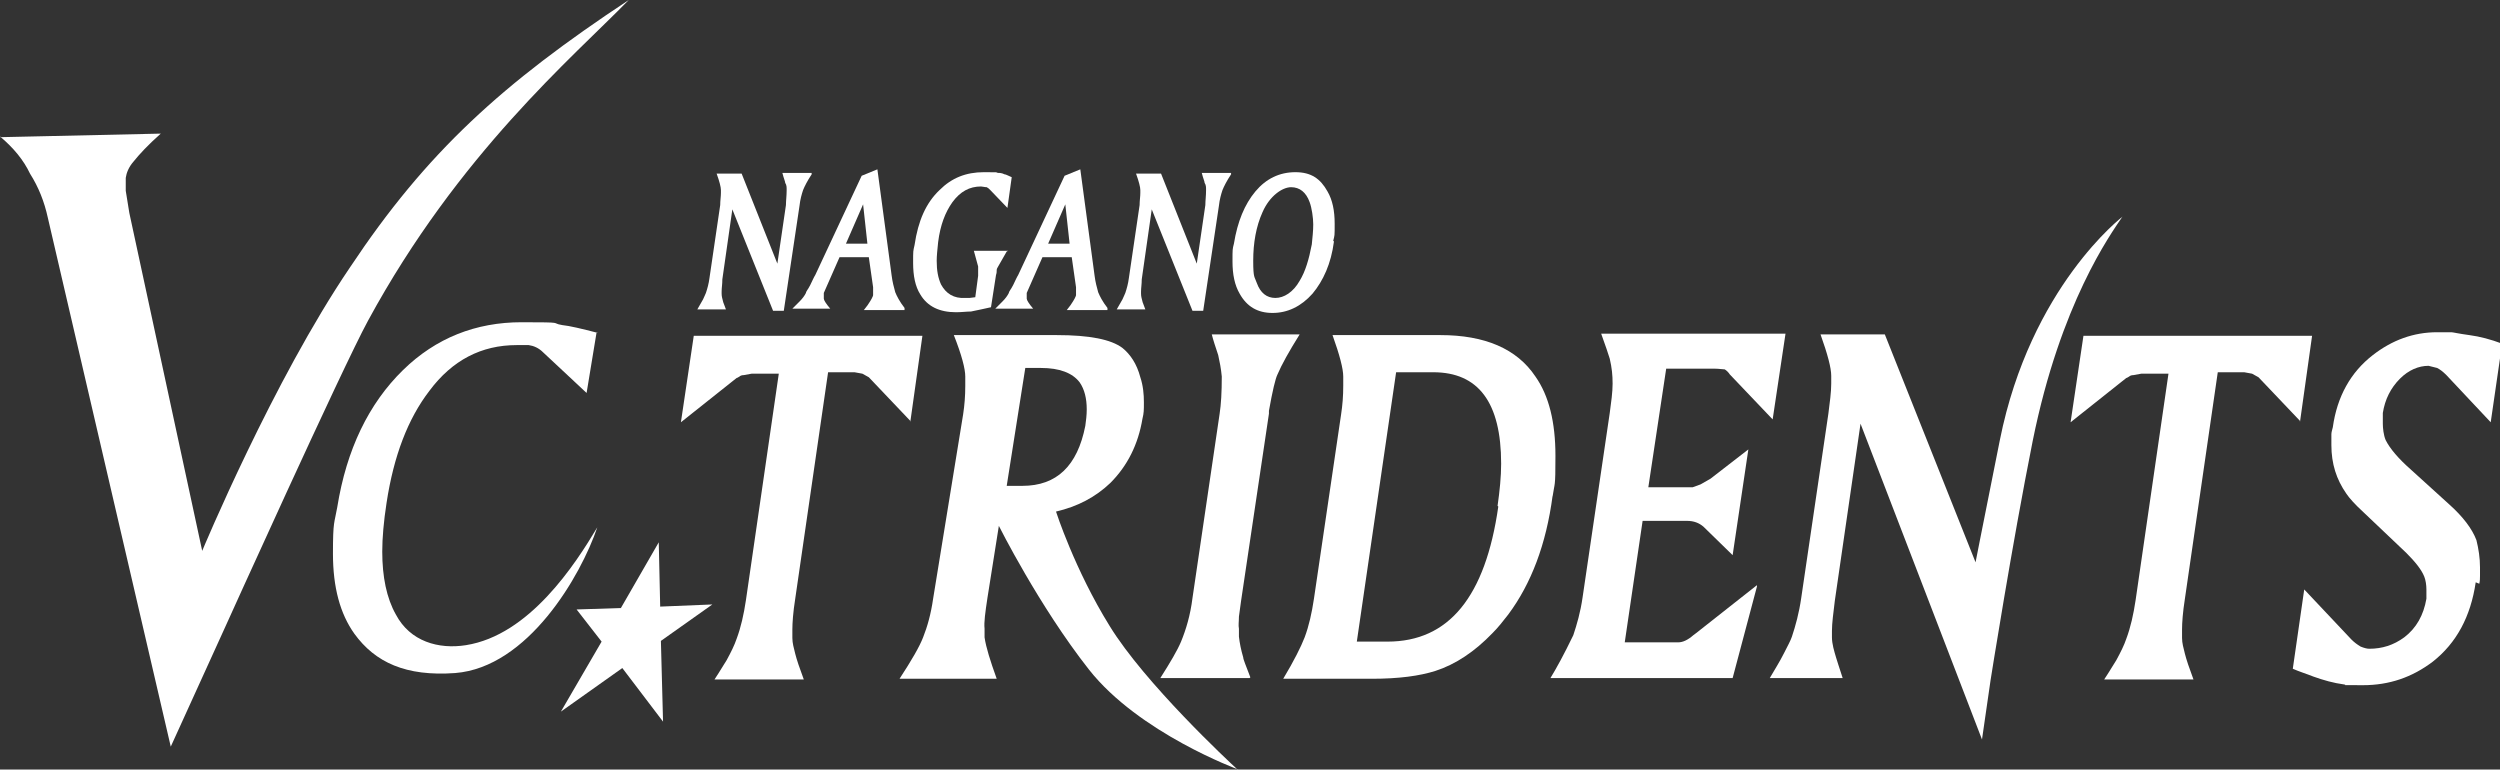
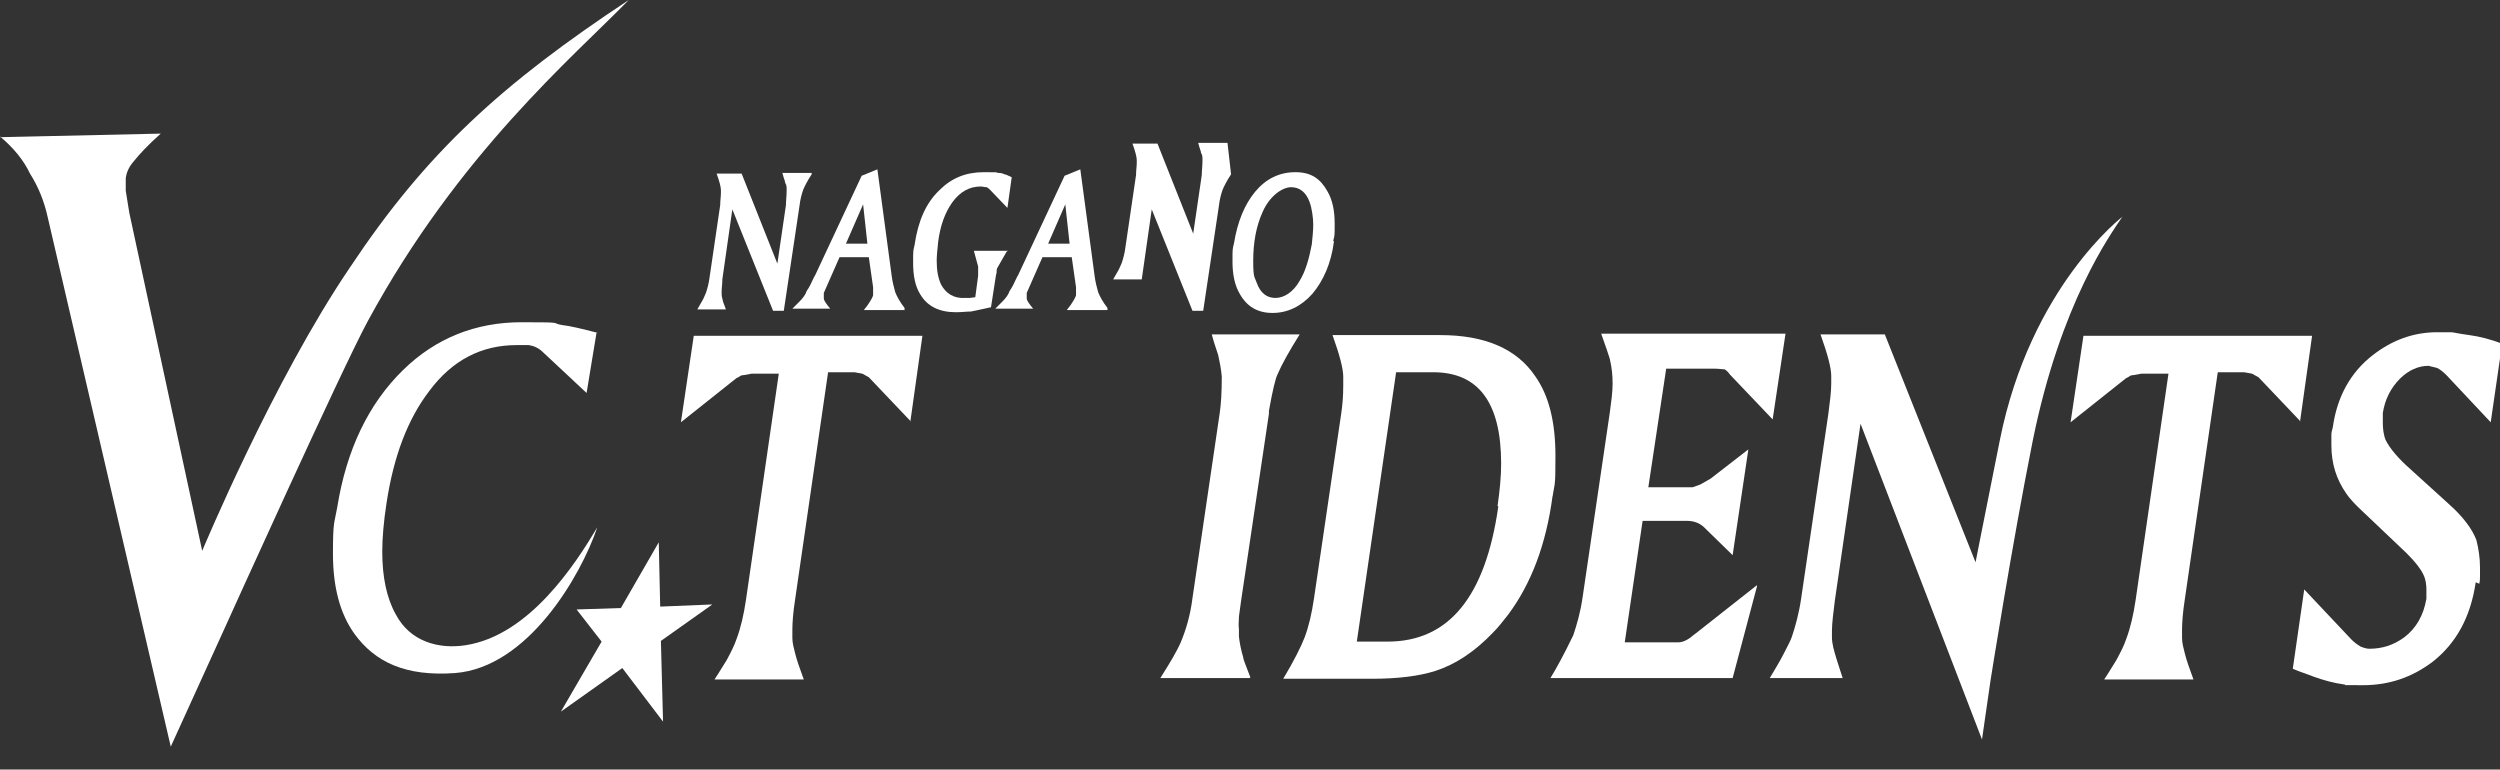
<svg xmlns="http://www.w3.org/2000/svg" version="1.1" viewBox="0 0 349.9 107.7">
  <rect x="0" y="0" width="349.9" height="107.7" fill="#333333" stroke="none" />
  <defs>
    <style> .cls-1 { fill: #fff; } </style>
  </defs>
  <g>
    <g id="_レイヤー_1" data-name="レイヤー_1">
      <g>
        <g>
          <path class="cls-1" d="M127.4,58.9l-5.8-6.1-.9-.5-1.1-.2h-3.7l-4.6,31.7c-.3,1.9-.4,3.4-.4,4.3,0,.2,0,.4,0,.7,0,.3,0,.4,0,.5,0,.7.2,1.4.4,2.2.2.8.6,2,1.2,3.6h-12.5c.8-1.2,1.3-2.1,1.7-2.7.6-1.1,1.1-2.1,1.4-3,.6-1.6,1-3.4,1.3-5.4l4.6-31.7h-3.8l-1.1.2c-.3,0-.5.1-.6.2-.2.1-.3.2-.4.2l-7.8,6.2,1.8-12.1h32l-1.7,12.1Z" />
-           <path class="cls-1" d="M173.3,107.7s-13.9-5.1-20.9-14c-7-8.9-12.6-20.1-12.6-20.1l-1.6,10.1c-.3,2-.5,3.4-.4,4.3,0,.2,0,.4,0,.7,0,.3,0,.4,0,.5.2,1.4.8,3.3,1.7,5.8h-13.6c1.7-2.6,2.8-4.5,3.3-5.8.6-1.5,1.1-3.3,1.4-5.4l4.2-25.8c.2-1.3.3-2.6.3-4s0-1.1,0-1.3c0-1.1-.5-3-1.6-5.8h14.4c4.6,0,7.6.6,9.2,1.8,1.1.9,2,2.2,2.5,4.1.4,1.2.5,2.4.5,3.5s0,1.5-.2,2.3c-.6,3.6-2.1,6.6-4.5,9-2.1,2-4.6,3.3-7.6,4,0,0,2.6,8.1,7.5,16,4.9,8,16.7,19,17.9,20.1ZM151.9,59.6c.1-.7.2-1.5.2-2.3,0-1.5-.3-2.8-1-3.8-1-1.3-2.8-2-5.4-2h-2.2l-2.6,16.5h2.2c4.8,0,7.7-2.8,8.8-8.4Z" />
          <path class="cls-1" d="M174.9,94.9h-12.5c1.4-2.2,2.4-3.9,2.9-5.1.7-1.7,1.3-3.7,1.6-6.1l3.8-25.8c.2-1.3.3-3,.3-5.2-.1-1.1-.3-2.1-.5-3-.4-1.2-.7-2.1-.9-2.9h12.3c-1.5,2.4-2.5,4.2-3.1,5.6-.3.6-.7,2.3-1.2,5.1v.4s-3.9,26.2-3.9,26.2c0,0-.1.8-.3,2.2,0,.7-.1,1.2,0,1.7,0,1.1,0,1.5,0,1.1.1.9.3,1.9.6,2.9,0,.3.4,1.2,1,2.8Z" />
          <path class="cls-1" d="M217.3,69.4c-.9,6.8-3,12.3-6.2,16.6-.7.9-1.4,1.8-2.2,2.6-2.5,2.6-5.2,4.4-8,5.3-2.2.7-5.1,1.1-8.9,1.1h-12.4c1.5-2.5,2.5-4.5,3-5.8.6-1.6,1-3.4,1.3-5.4l3.8-25.8c.2-1.3.3-2.6.3-4s0-1.1,0-1.3c0-1.1-.5-3-1.5-5.8h15.1c6.2,0,10.7,1.9,13.3,5.8,1.9,2.7,2.8,6.4,2.8,11.1s-.1,3.6-.4,5.7ZM209.6,70.8c.3-2.1.5-4.1.5-5.9,0-8.6-3.2-12.8-9.5-12.8h-5.2l-5.5,37.7h4.3c8.6,0,13.7-6.3,15.5-18.9Z" />
          <path class="cls-1" d="M245.9,82.1l-3.4,12.8h-25.5c.8-1.3,1.9-3.3,3.2-6,.5-1.5,1-3.2,1.3-5.3l3.8-25.8c.2-1.5.4-2.9.4-4.1s-.1-2.2-.4-3.5c-.2-.7-.6-1.8-1.2-3.5h25.8l-1.8,12-6-6.3c-.2-.3-.4-.5-.7-.7-.3,0-.8-.1-1.4-.1h-6.8l-2.5,16.6h6.2l1.1-.4,1.4-.8,5.3-4.1-2.2,14.8-4.1-4c-.6-.5-1.3-.8-2.3-.8h-6.2l-2.5,17h7.5c.6,0,1.3-.3,2.1-1l.4-.3,8.5-6.7Z" />
          <path class="cls-1" d="M297,30.4c-1.6,2.4-8.6,12-12.5,31.3-2.9,14.5-5.9,33.5-5.9,33.5l-1.2,8.3-17-44.2-3.6,24.8c-.2,1.7-.4,3.1-.4,4.2,0,.4,0,.7,0,.9,0,.9.3,1.9.6,2.9.1.3.4,1.3.9,2.8h-10.2c.7-1.2,1.4-2.3,2-3.5.5-1,.9-1.7,1.1-2.3.5-1.5,1-3.3,1.3-5.4l3.8-25.8c.2-1.6.4-3,.4-4.2s0-.9,0-1.1c0-1.1-.5-3-1.5-5.8h9l12.7,31.9s.6-3.1,3.4-17.1c4.3-21.5,17.2-31.3,17.2-31.3Z" />
          <path class="cls-1" d="M321.9,58.9l-5.8-6.1-.9-.5-1.1-.2h-3.7l-4.6,31.7c-.3,1.9-.4,3.4-.4,4.3,0,.2,0,.4,0,.7,0,.3,0,.4,0,.5,0,.7.2,1.4.4,2.2.2.8.6,2,1.2,3.6h-12.5c.8-1.2,1.3-2.1,1.7-2.7.6-1.1,1.1-2.1,1.4-3,.6-1.6,1-3.4,1.3-5.4l4.6-31.7h-3.8l-1.1.2c-.3,0-.5.1-.6.2-.2.1-.3.2-.4.2l-7.8,6.2,1.8-12.1h32l-1.7,12.1Z" />
          <path class="cls-1" d="M346.5,81.5c-.7,4.8-2.7,8.5-6,11.1-2.9,2.2-6.1,3.3-9.8,3.3s-2,0-2.6-.1c-1.5-.2-2.9-.6-4.3-1.1-1-.4-2-.7-2.9-1.1l1.6-11.1,6.6,7c.4.4.8.7,1.3,1,.5.2.9.3,1.2.3,1.8,0,3.4-.5,4.9-1.6,1.7-1.3,2.7-3.1,3.1-5.4,0-.3,0-.7,0-1.3s-.1-1.3-.3-1.8c-.4-1-1.3-2.1-2.5-3.3l-6-5.7c-1.2-1.1-2-2-2.4-2.6-1.4-2-2.1-4.2-2.1-6.8v-1.5c0-.3.1-.6.2-1,.6-4.3,2.5-7.7,5.6-10.1,2.7-2.1,5.7-3.2,9-3.2s1.5,0,2,0c.2,0,1,.2,2.5.4,1.5.2,3,.6,4.6,1.2l-1.6,11-6.2-6.6c-.5-.5-.9-.8-1.3-1l-1.2-.3c-1.4,0-2.8.6-4,1.8-1.3,1.3-2.1,2.9-2.4,4.8,0,.4,0,.9,0,1.5s.1,1.6.4,2.3c.6,1.2,1.8,2.6,3.5,4.1l5.4,4.9c1.9,1.7,3.2,3.4,3.8,5,.3,1.2.5,2.5.5,3.8s0,.7,0,1.2c0,.3,0,.7-.1,1.1Z" />
        </g>
        <g>
          <path class="cls-1" d="M113.6,24.4c-.6.9-1,1.7-1.2,2.2-.2.6-.4,1.3-.5,2.2l-2.2,14.7h-1.5l-5.7-14.2-1.4,9.8c0,.7-.1,1.2-.1,1.7,0,.2,0,.3,0,.3,0,.4.1.7.2,1.1,0,.1.2.5.4,1.1h-4c.3-.5.5-.9.8-1.4.2-.4.3-.7.4-.9.2-.6.4-1.3.5-2.1l1.5-10.2c0-.6.1-1.2.1-1.7s0-.4,0-.4c0-.4-.2-1.2-.6-2.3h3.5l5,12.6,1.2-8.2c0-.6.1-1.3.1-2.1,0-.4,0-.7-.2-1,0-.2-.2-.6-.4-1.4h4.1Z" />
          <path class="cls-1" d="M126.6,43.4h-5.7c.4-.5.7-.9.8-1.1,0,0,.2-.3.3-.5.1-.2.2-.4.2-.5v-1.1c0,0-.6-4.2-.6-4.2h-4.1l-2.2,5v.4c0,0,0,0,0,0,0,.1,0,.2,0,.4,0,.2.3.7.9,1.4h-5.3c.5-.5.8-.8,1-1,.4-.4.7-.8.9-1.2,0-.2.3-.5.6-1.1.3-.6.5-1.1.7-1.4l6.5-13.9,2.2-.9,2,14.9c.1.8.3,1.6.5,2.3.2.5.6,1.3,1.3,2.2ZM121.4,34.1l-.6-5.5-2.4,5.5h3Z" />
          <path class="cls-1" d="M140.9,35.2l-1.2,2.1c-.1.2-.2.3-.2.5,0,.2,0,.4-.1.7l-.7,4.5c-.9.2-1.8.4-2.8.6-.6,0-1.3.1-2.1.1-2.3,0-4-.8-5-2.5-.7-1.1-1-2.6-1-4.4s0-1.6.2-2.5c.5-3.4,1.6-5.9,3.5-7.7,1.7-1.7,3.7-2.5,6.2-2.5s1.4,0,2,.1c.2,0,.5,0,.9.2.2,0,.5.2,1,.4l-.6,4.3-2.4-2.5c-.2-.2-.3-.3-.5-.4-.3,0-.6-.1-.8-.1-1.6,0-2.9.7-4,2.2-1,1.4-1.7,3.2-2,5.6-.1,1-.2,1.9-.2,2.6,0,1.4.2,2.4.6,3.3.7,1.3,1.8,2,3.4,1.9h.6s.8-.1.8-.1l.4-3v-.8c0,0,0-.5,0-.5l-.6-2.2h4.8Z" />
          <path class="cls-1" d="M155,43.4h-5.7c.4-.5.7-.9.8-1.1,0,0,.2-.3.3-.5.1-.2.2-.4.2-.5v-1.1c0,0-.6-4.2-.6-4.2h-4.1l-2.2,5v.4c0,0,0,0,0,0,0,.1,0,.2,0,.4,0,.2.3.7.9,1.4h-5.3c.5-.5.8-.8,1-1,.4-.4.7-.8.9-1.2,0-.2.3-.5.6-1.1.3-.6.5-1.1.7-1.4l6.5-13.9,2.2-.9,2,14.9c.1.8.3,1.6.5,2.3.2.5.6,1.3,1.3,2.2ZM149.7,34.1l-.6-5.5-2.4,5.5h3Z" />
-           <path class="cls-1" d="M172.3,24.4c-.6.9-1,1.7-1.2,2.2-.2.6-.4,1.3-.5,2.2l-2.2,14.7h-1.5l-5.7-14.2-1.4,9.8c0,.7-.1,1.2-.1,1.7,0,.2,0,.3,0,.3,0,.4.1.7.2,1.1,0,.1.2.5.4,1.1h-4c.3-.5.5-.9.8-1.4.2-.4.3-.7.4-.9.2-.6.4-1.3.5-2.1l1.5-10.2c0-.6.1-1.2.1-1.7s0-.4,0-.4c0-.4-.2-1.2-.6-2.3h3.5l5,12.6,1.2-8.2c0-.6.1-1.3.1-2.1,0-.4,0-.7-.2-1,0-.2-.2-.6-.4-1.4h4.1Z" />
+           <path class="cls-1" d="M172.3,24.4c-.6.9-1,1.7-1.2,2.2-.2.6-.4,1.3-.5,2.2l-2.2,14.7h-1.5l-5.7-14.2-1.4,9.8h-4c.3-.5.5-.9.8-1.4.2-.4.3-.7.4-.9.2-.6.4-1.3.5-2.1l1.5-10.2c0-.6.1-1.2.1-1.7s0-.4,0-.4c0-.4-.2-1.2-.6-2.3h3.5l5,12.6,1.2-8.2c0-.6.1-1.3.1-2.1,0-.4,0-.7-.2-1,0-.2-.2-.6-.4-1.4h4.1Z" />
          <path class="cls-1" d="M186.7,33.8c-.4,3.1-1.5,5.5-3,7.3-1.6,1.8-3.5,2.7-5.6,2.7s-3.6-.9-4.6-2.7c-.7-1.2-1-2.7-1-4.5s0-1.7.2-2.5c.5-3.1,1.5-5.5,3-7.3s3.4-2.7,5.6-2.7,3.5.9,4.5,2.7c.7,1.2,1,2.7,1,4.5s0,1.6-.2,2.4ZM183.6,34.2c.1-1,.2-1.9.2-2.8s-.2-2.3-.5-3.1c-.5-1.4-1.4-2.1-2.6-2.1s-3,1.2-4,3.5c-.9,2-1.3,4.3-1.3,6.8s.2,2.2.5,3.1c.5,1.4,1.4,2.1,2.6,2.1s2.5-.8,3.4-2.4c.8-1.3,1.3-3,1.7-5.1Z" />
        </g>
        <path class="cls-1" d="M0,19.2l22.5-.5c-1.8,1.6-3,2.9-3.8,3.9-.7.8-1,1.6-1.1,2.3v1.8c0,0,.5,3.1.5,3.1l10.2,47.3s9.9-23.8,20.7-39.7C59.7,21.3,70.3,11.7,88,0c-7.8,8-23.8,21.5-36.5,44.9-3.6,6.6-20,42.9-20,42.9l-7.6,16.7L6.7,30.5c-.5-2.3-1.3-4.3-2.5-6.2-.9-1.9-2.3-3.6-4.2-5.2Z" />
        <path class="cls-1" d="M83.5,46.5l-1.4,8.5-6.1-5.7c-.6-.6-1.3-.9-2-1-.4,0-1,0-1.7,0-4.9,0-9,2.1-12.2,6.4-3,3.9-5,9.1-6,15.7-.4,2.6-.6,4.9-.6,6.8,0,3.5.6,6.5,1.9,8.8,2,3.8,6,4.9,9.8,4.3,8.9-1.4,15.3-11.3,18.4-16.5-2.3,6.8-9.7,19.6-19.9,20.4-6.9.5-11.2-1.5-14.1-5.5-2-2.8-3-6.5-3-11.2s.2-4.2.6-6.5c1.3-8.1,4.4-14.5,9.2-19.2,4.6-4.5,10.2-6.7,16.6-6.7s3.9.1,5.7.4c1,.1,2.7.5,5,1.1Z" />
        <polygon class="cls-1" points="92.5 89.7 99.7 84.6 92.4 84.9 92.2 75.9 86.9 85.1 80.7 85.3 84.2 89.8 78.5 99.6 87.1 93.5 92.8 101 92.5 89.7" />
      </g>
    </g>
  </g>
</svg>